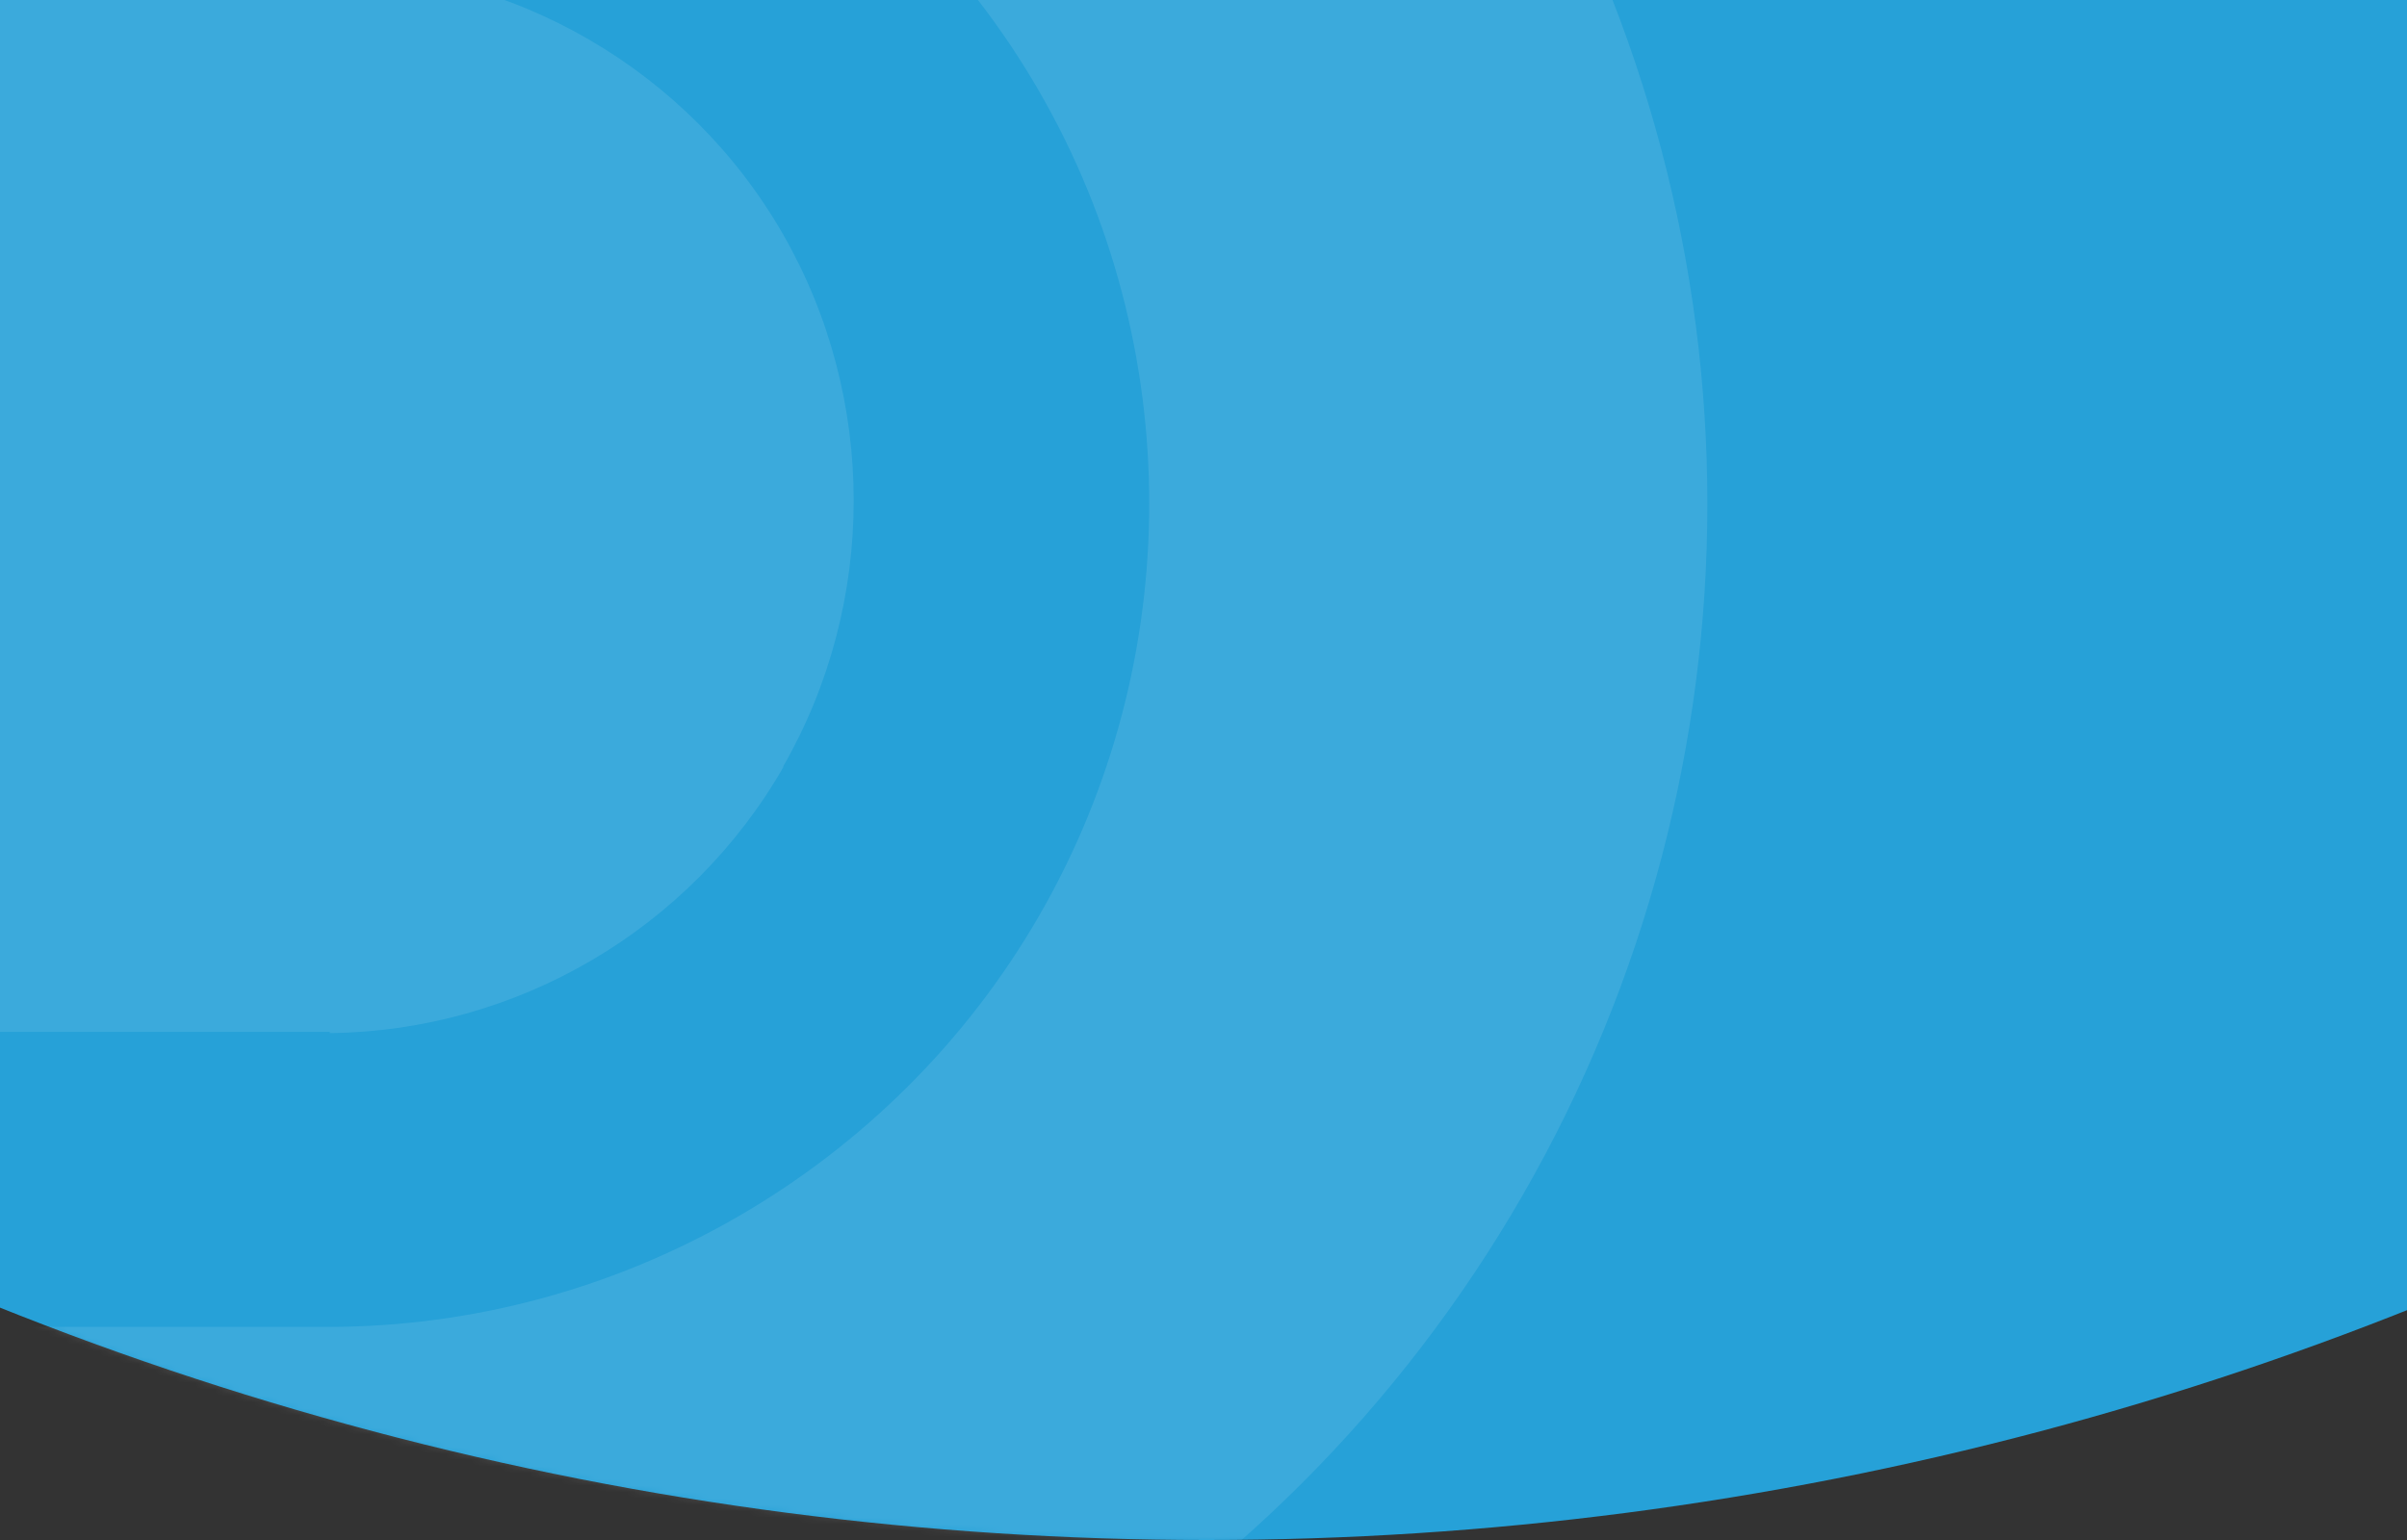
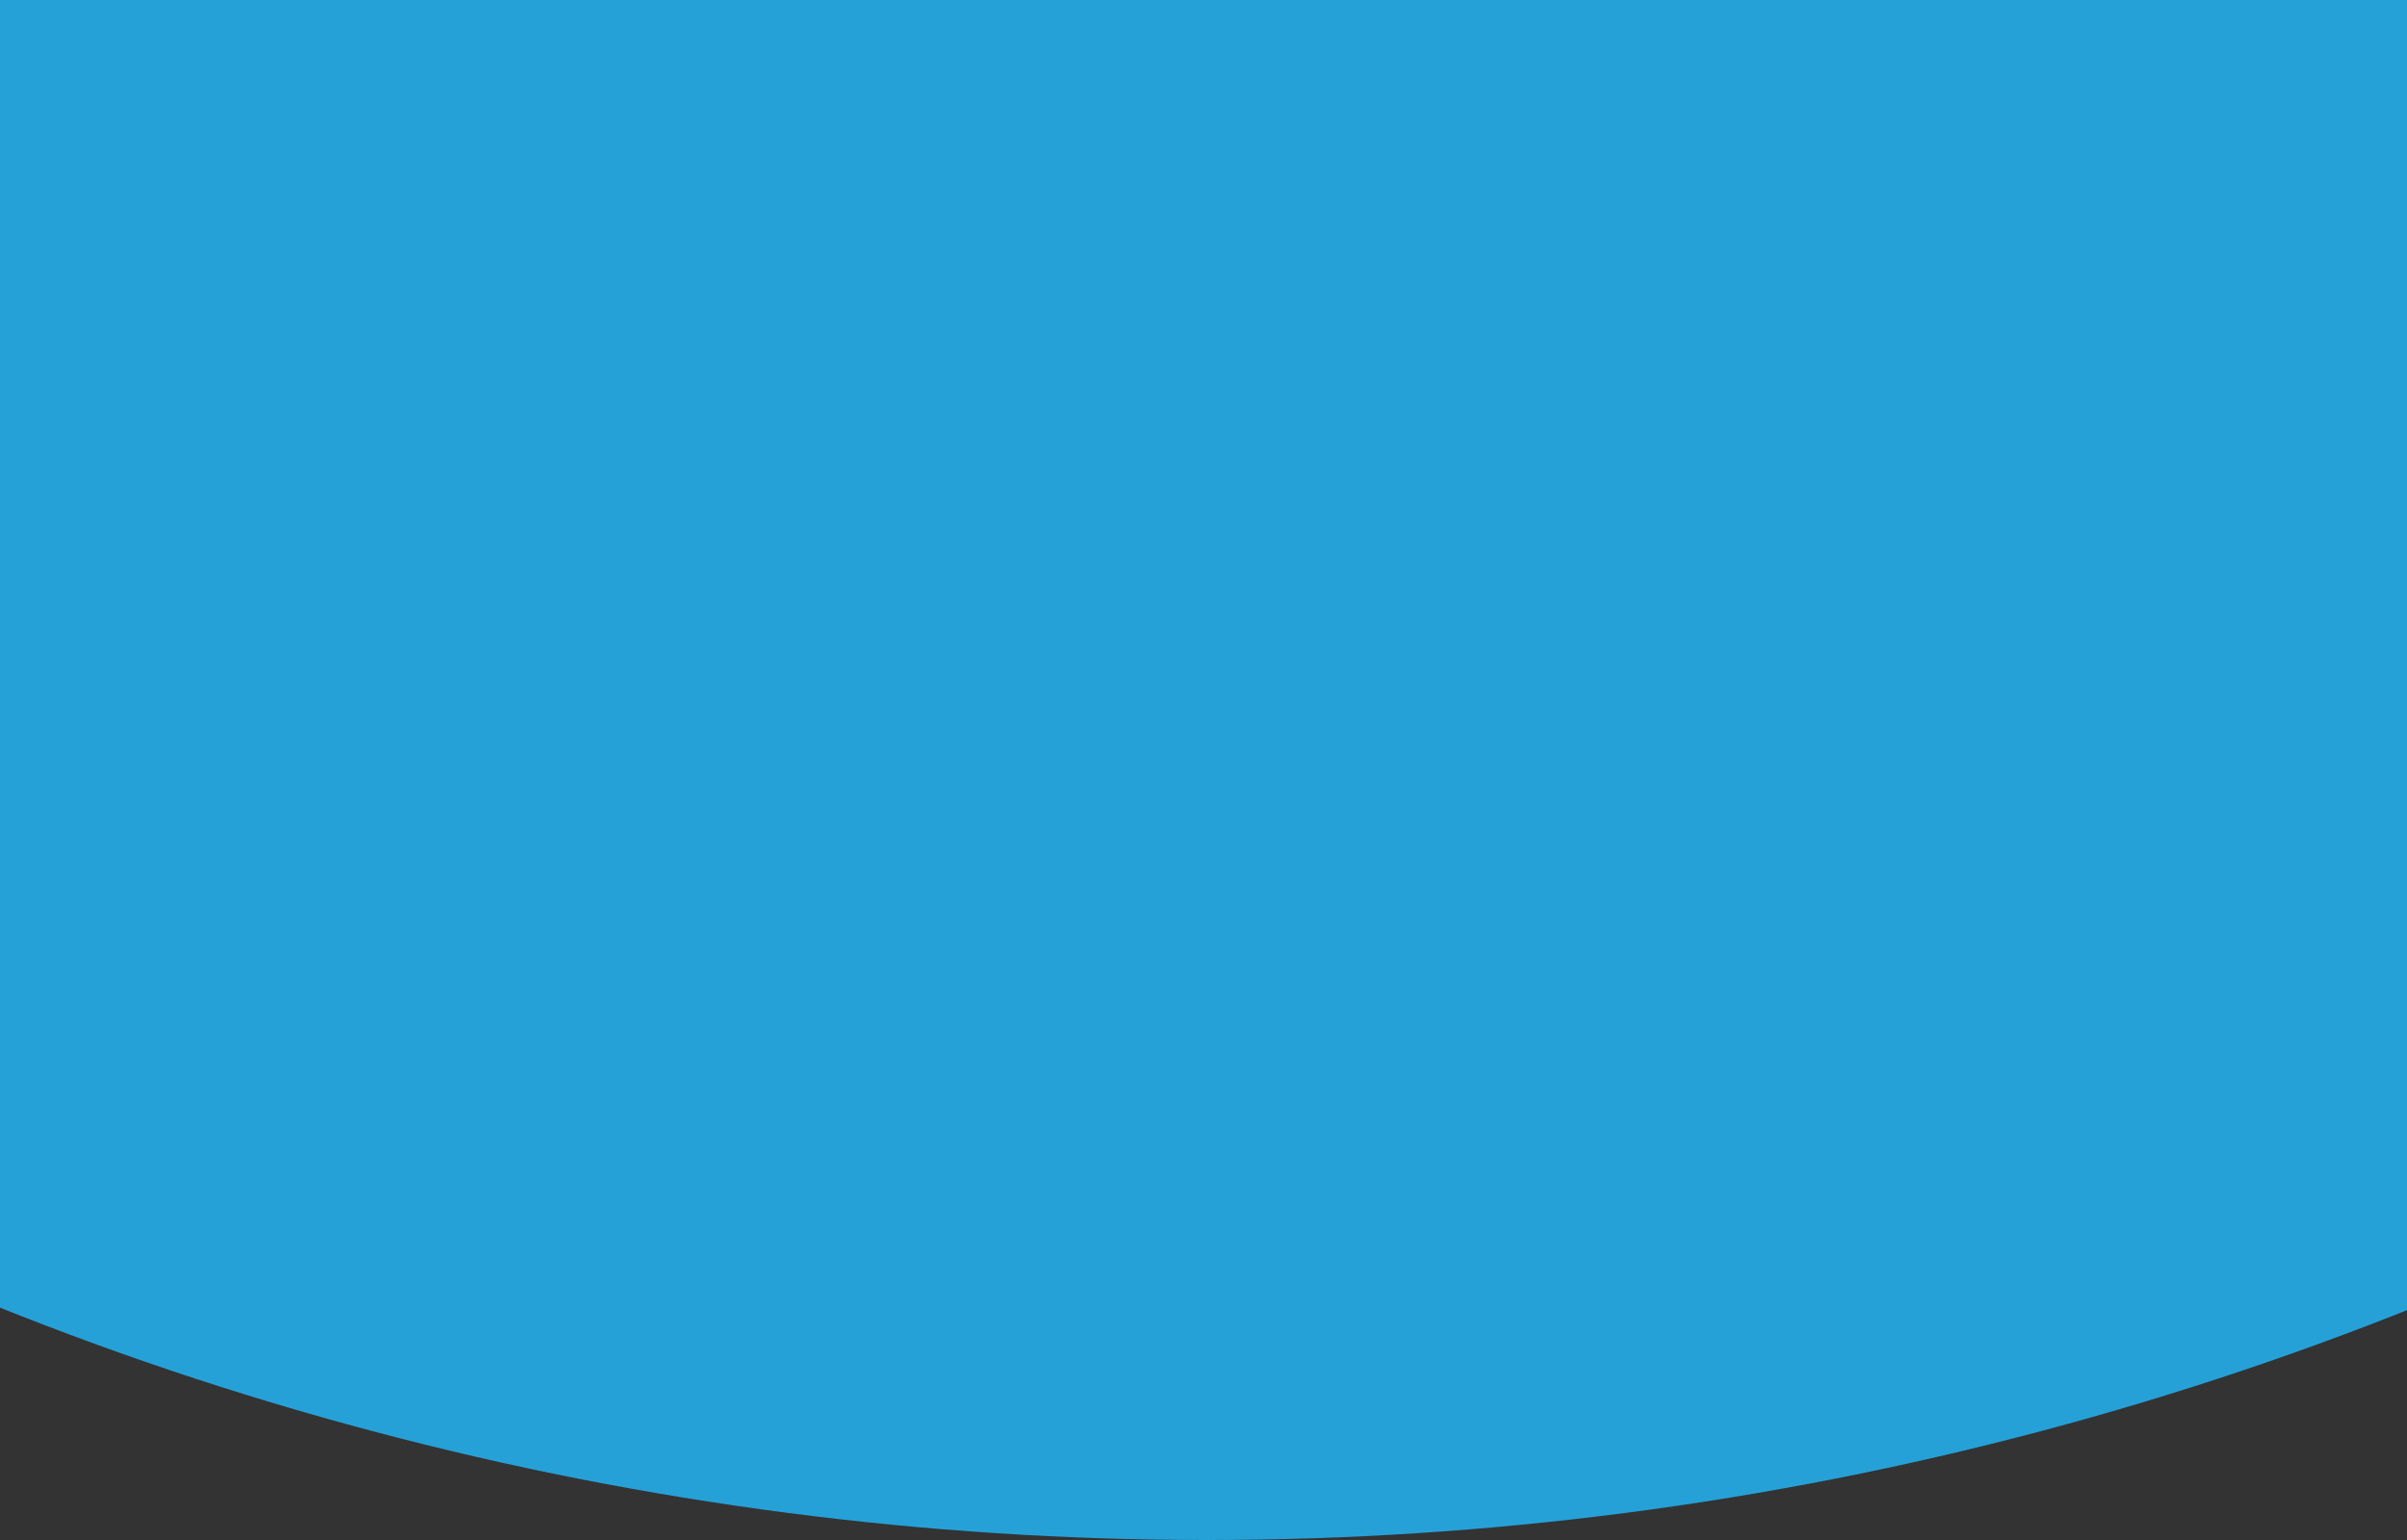
<svg xmlns="http://www.w3.org/2000/svg" width="375" height="240" viewBox="0 0 375 240" fill="none">
  <rect x="0" y="0" width="375" height="240" fill="#333333" stroke="none" />
  <g clip-path="url(#clip0_1923_48386)">
    <circle cx="188" cy="-266" r="506" fill="#26A1D8" />
    <mask id="mask0_1923_48386" style="mask-type:alpha" maskUnits="userSpaceOnUse" x="-318" y="-772" width="1012" height="1012">
-       <path d="M694 -266C694 13.456 467.456 240 188 240C-91.456 240 -318 13.456 -318 -266C-318 -545.456 -91.456 -772 188 -772C467.456 -772 694 -545.456 694 -266Z" fill="#26A1D8" />
-     </mask>
+       </mask>
    <g mask="url(#mask0_1923_48386)">
      <g style="mix-blend-mode:soft-light" opacity="0.1">
        <path d="M237.219 -29.271C198.845 -95.894 127.92 -137 51.122 -137H-138.294L-88.088 -49.858H51.122C96.724 -49.858 139.143 -25.272 161.944 14.308C184.745 53.889 184.745 103.06 161.944 142.624C139.143 182.205 96.656 206.79 51.122 206.79H-118.794L-169 294H51.122C127.937 294 198.845 252.945 237.219 186.271C275.594 119.597 275.594 37.487 237.219 -29.203V-29.271Z" fill="white" />
        <path d="M121.985 119.504C136.672 93.925 136.672 62.075 121.985 36.496C107.299 10.917 79.871 -5 50.447 -5H2.773L2.654 -4.814L2.282 -5L-93 160.814H51.377V161C80.445 160.695 107.502 144.897 122.07 119.504H122.002H121.985Z" fill="white" />
      </g>
    </g>
  </g>
  <defs>
    <clipPath id="clip0_1923_48386">
      <rect width="375" height="240" fill="white" />
    </clipPath>
  </defs>
</svg>